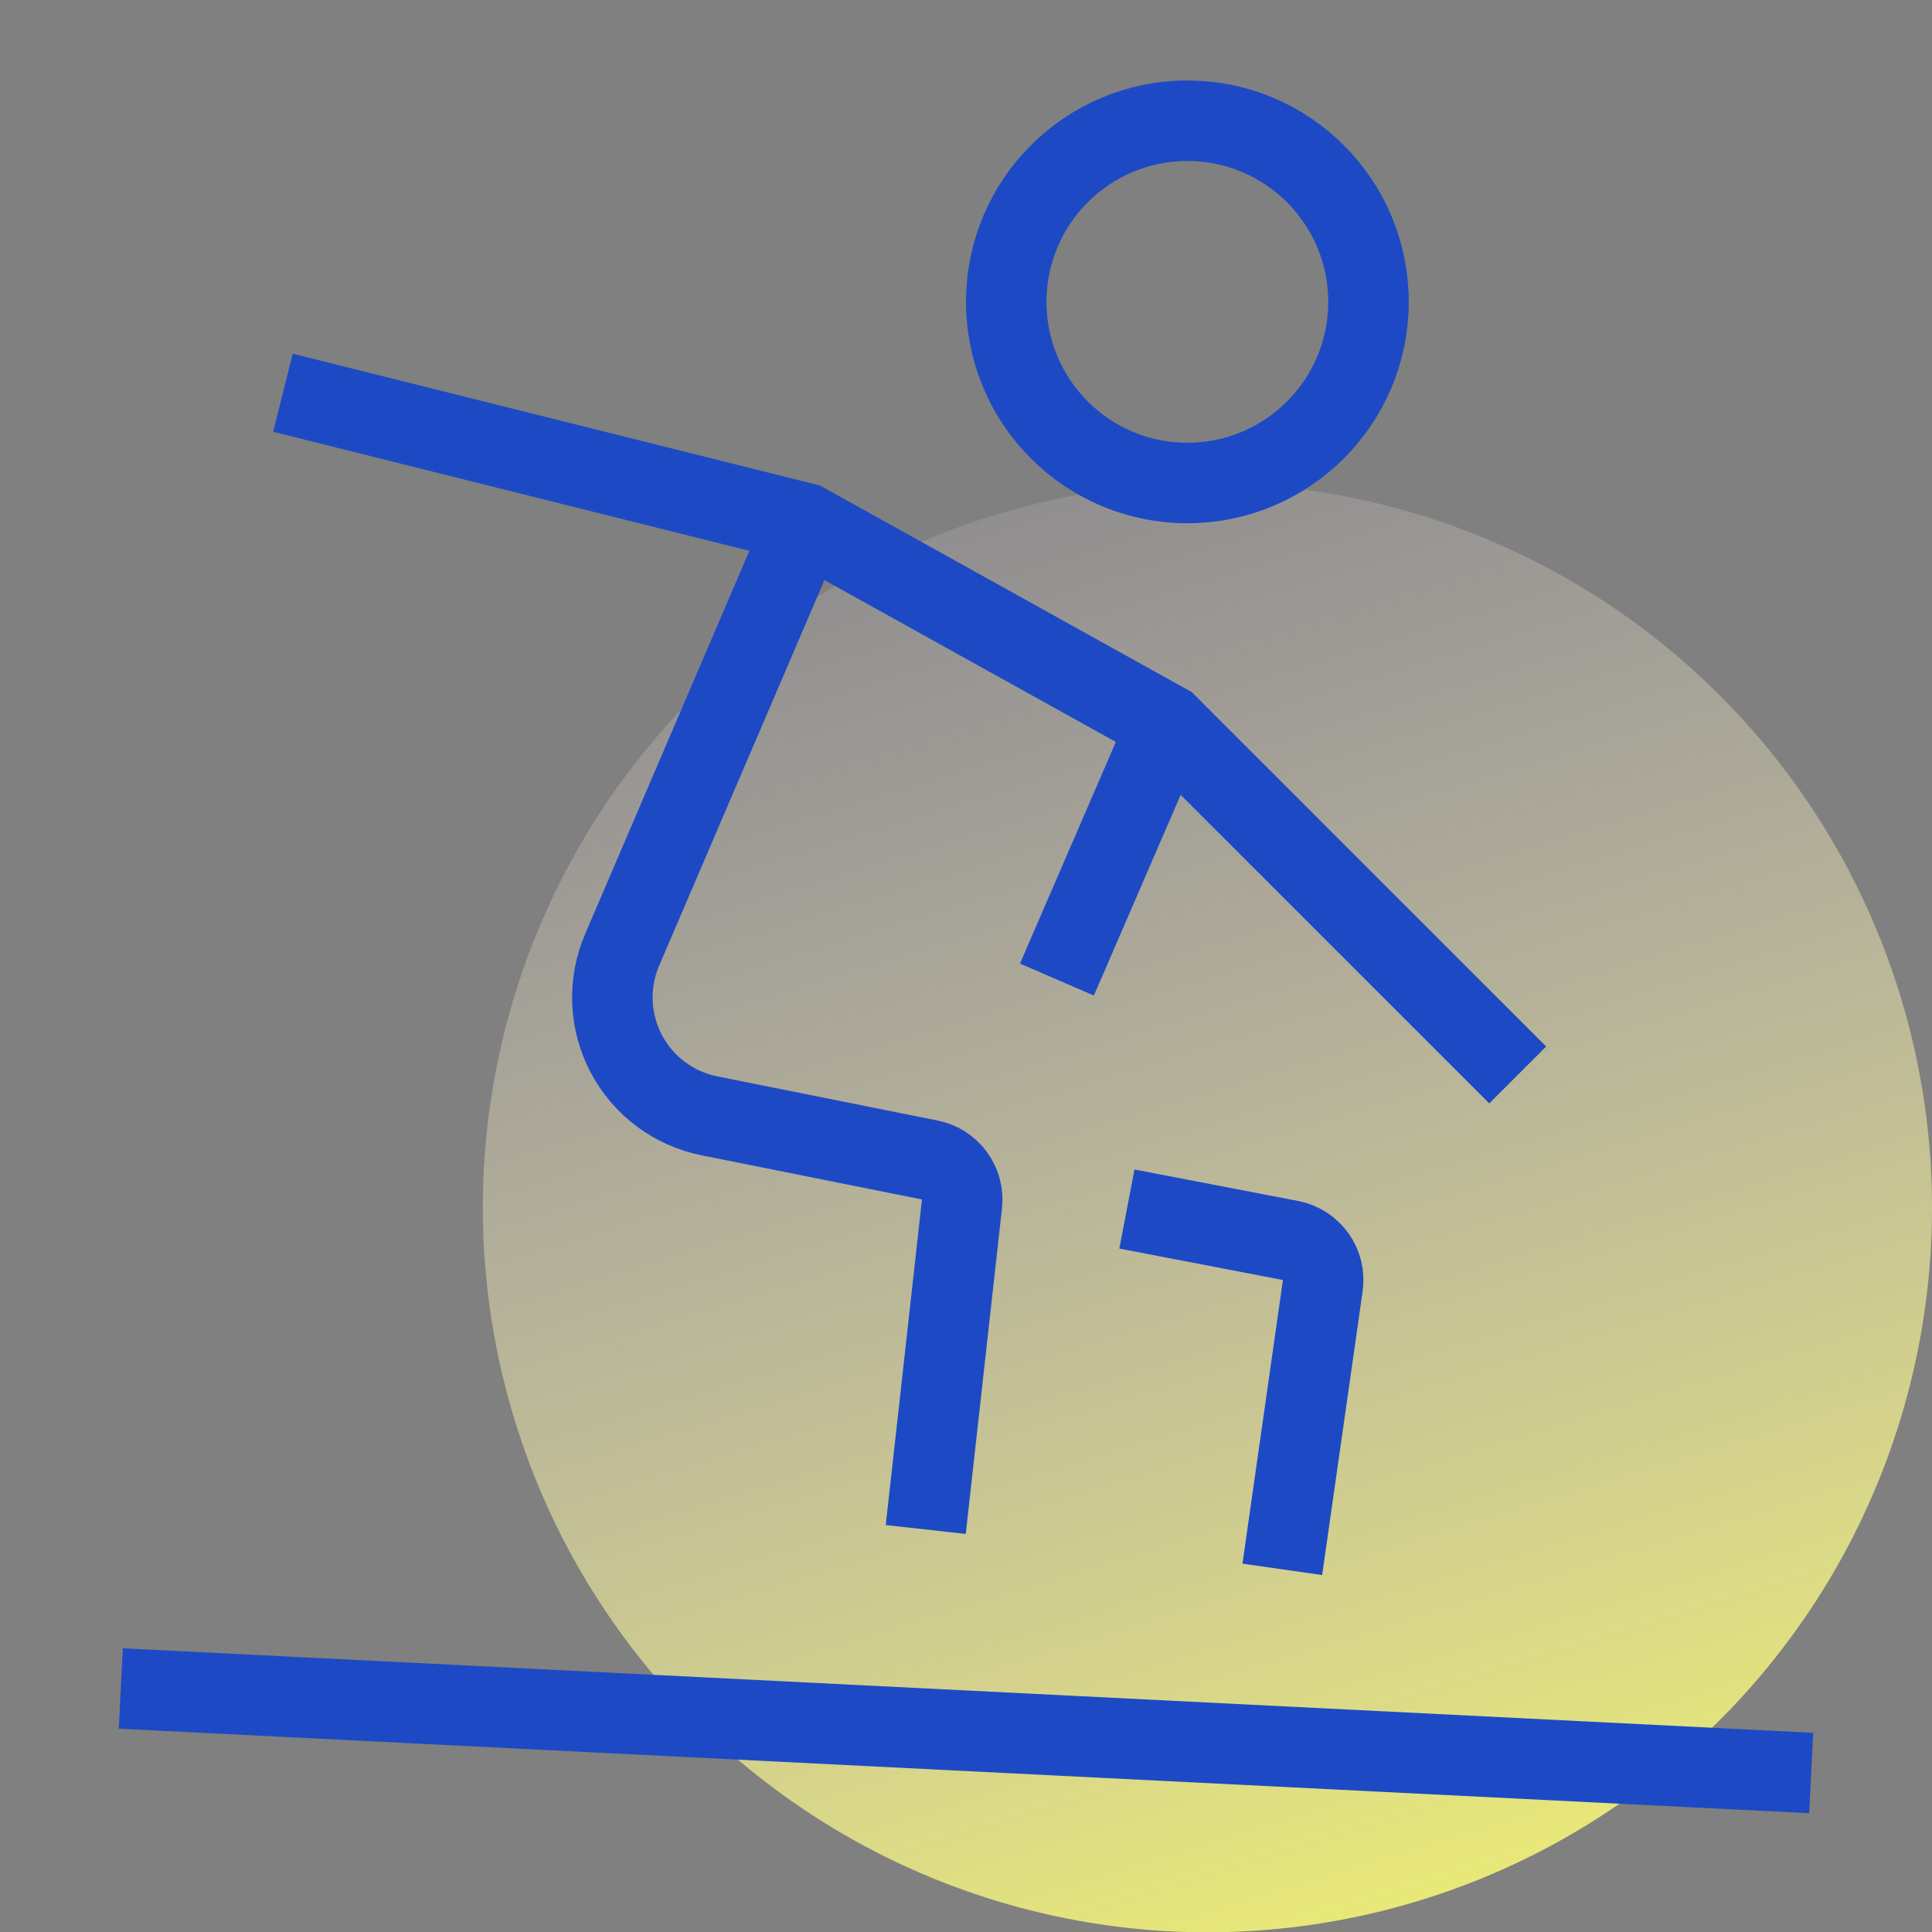
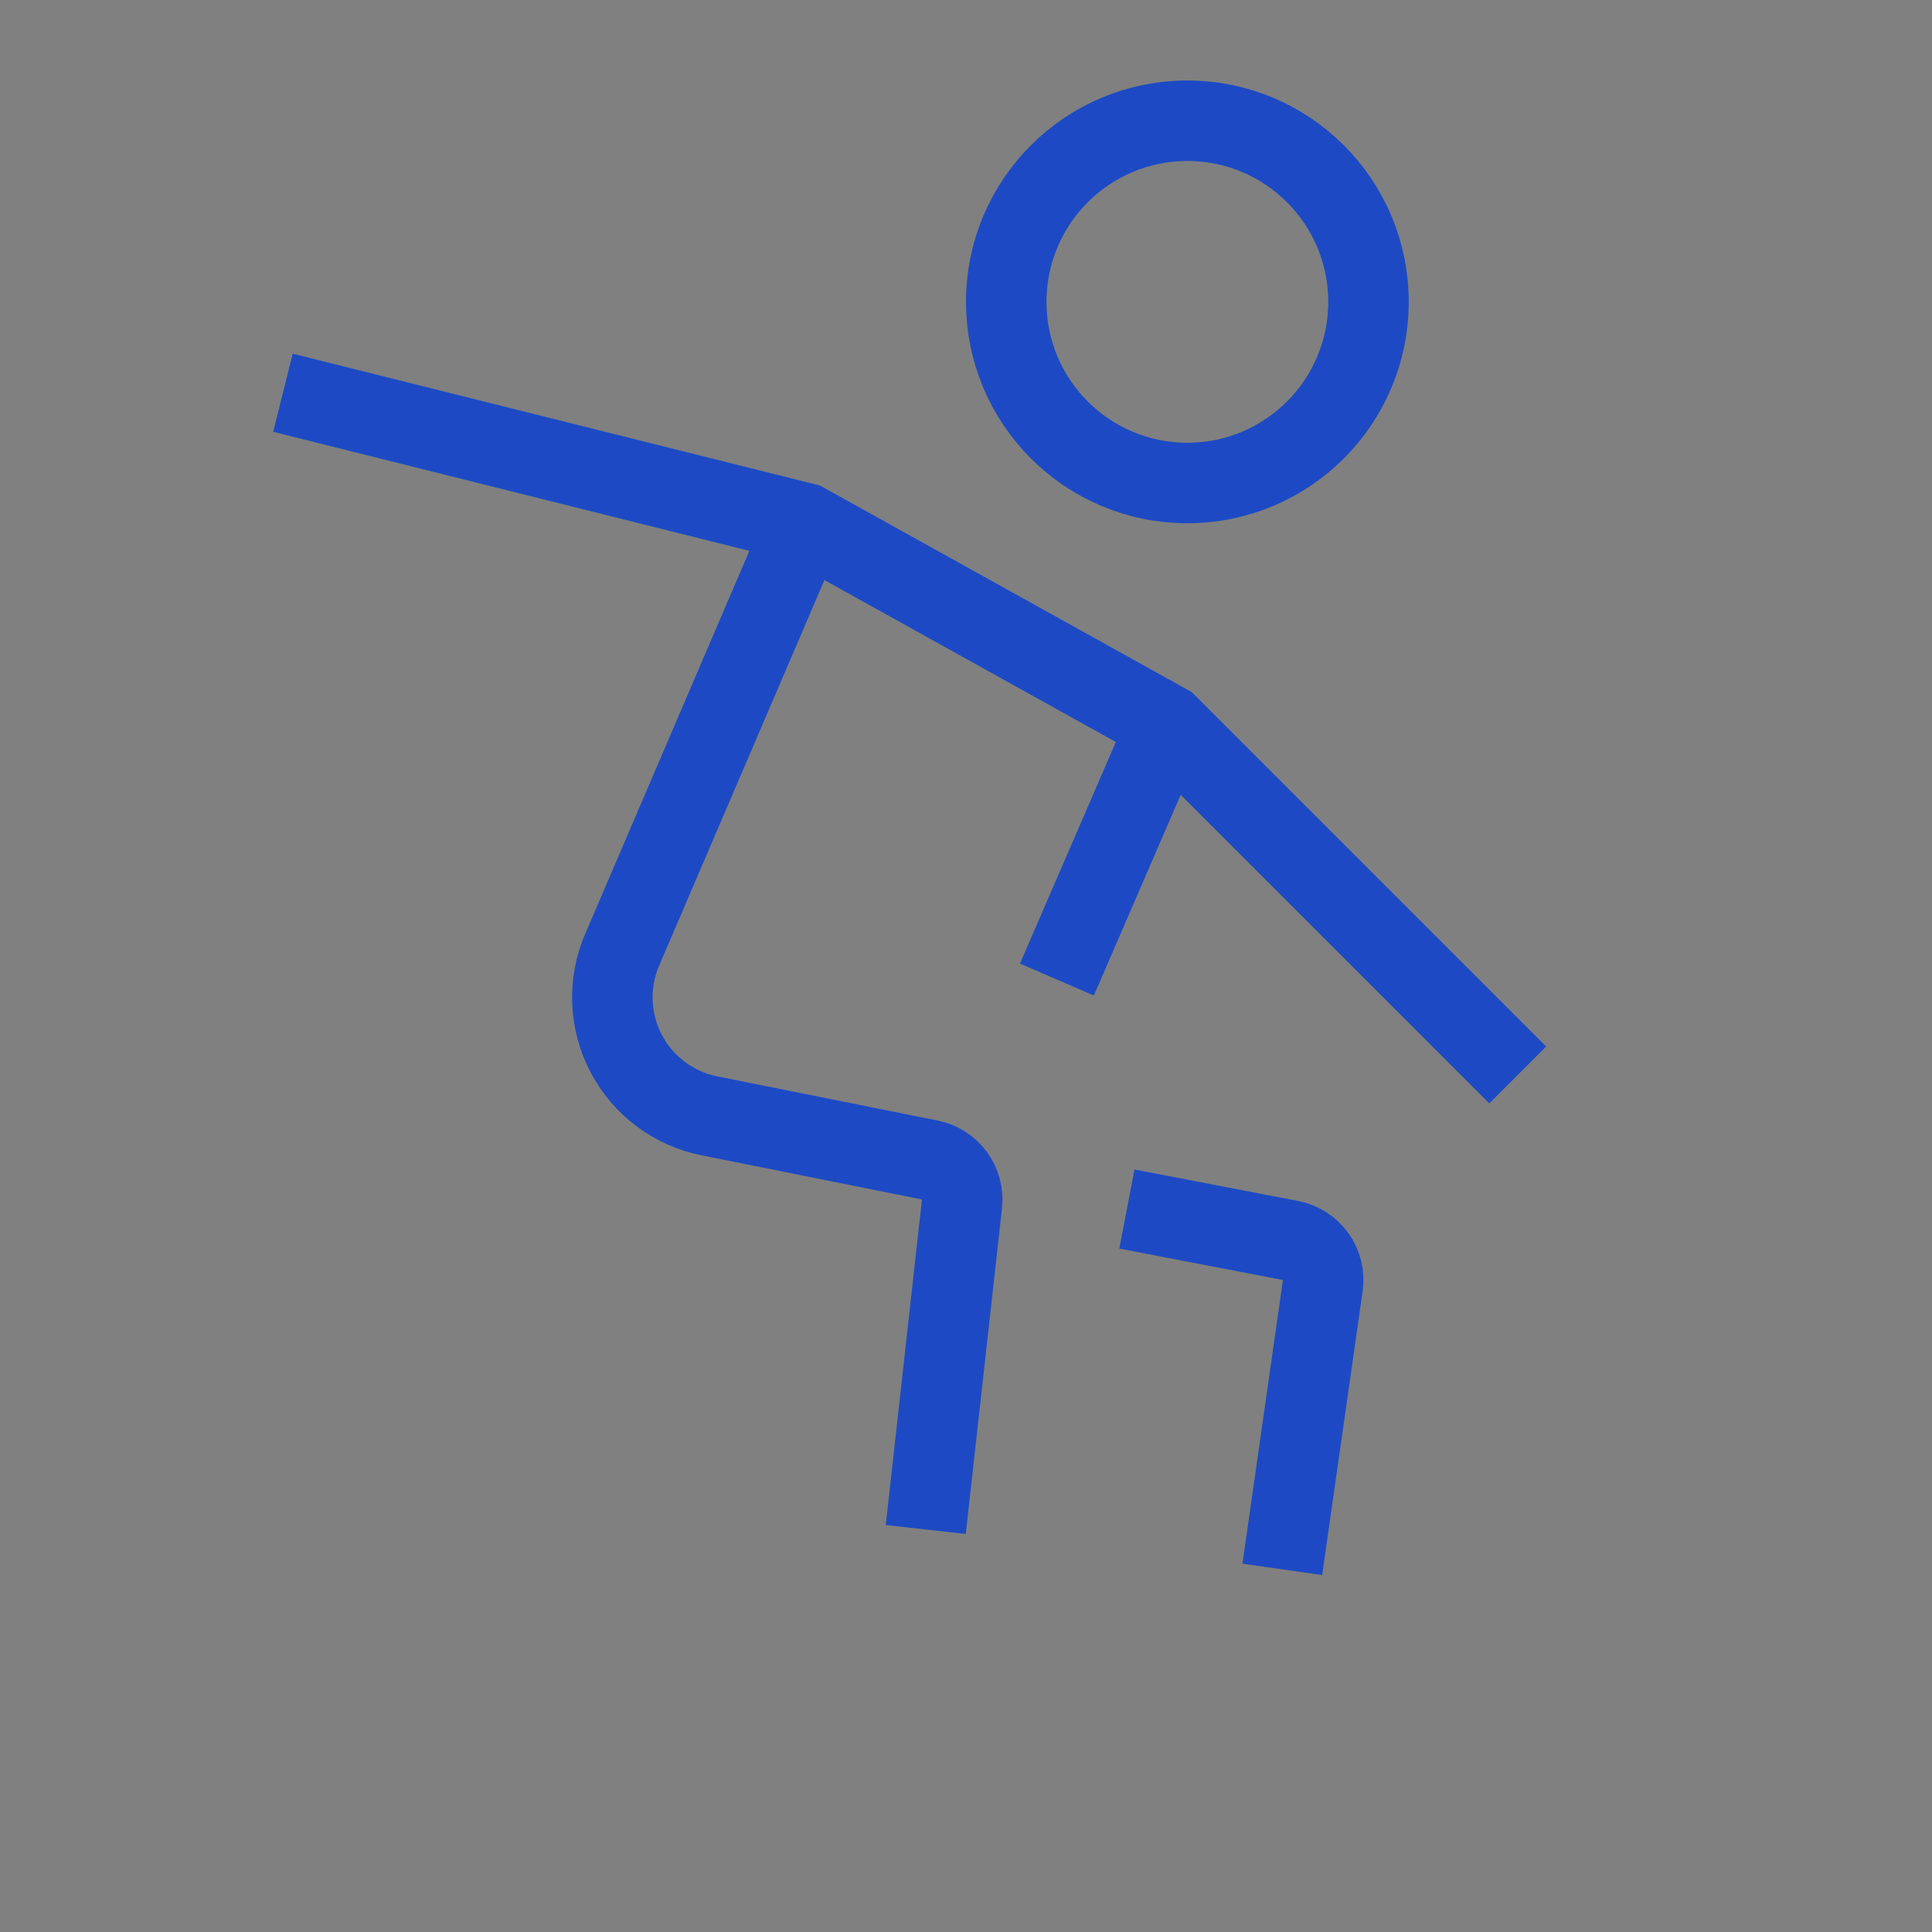
<svg xmlns="http://www.w3.org/2000/svg" width="48" height="48" viewBox="0 0 48 48" fill="none">
  <rect x="0" y="0" width="48" height="48" fill="#808080" stroke="none" />
  <g clip-path="url(#clip0_3015_5560)">
-     <ellipse cx="18" cy="18" rx="18" ry="18" transform="matrix(-0.259 0.966 0.966 0.259 17.272 7.955)" fill="url(#paint0_linear_3015_5560)" />
    <path d="M8 10L20 13L29 18L37 26" stroke="#1D4AC4" stroke-width="2" stroke-miterlimit="10" stroke-linecap="square" />
    <path d="M29.5 12C31.985 12 34 9.985 34 7.5C34 5.015 31.985 3 29.5 3C27.015 3 25 5.015 25 7.5C25 9.985 27.015 12 29.5 12Z" stroke="#1D4AC4" stroke-width="2" stroke-miterlimit="10" stroke-linecap="square" />
-     <path d="M4 42L44 44" stroke="#1D4AC4" stroke-width="2" stroke-miterlimit="10" stroke-linecap="square" />
    <path d="M20 13L15.456 23.6C15.28 24.01 15.198 24.455 15.216 24.901C15.234 25.347 15.351 25.783 15.559 26.178C15.767 26.573 16.06 26.917 16.418 27.184C16.775 27.451 17.188 27.636 17.626 27.723L23.1 28.82C23.346 28.869 23.564 29.008 23.712 29.21C23.861 29.412 23.927 29.662 23.9 29.911L23 38" stroke="#1D4AC4" stroke-width="2" stroke-miterlimit="10" />
    <path d="M28.98 30.227L32.064 30.82C32.316 30.869 32.54 31.013 32.689 31.222C32.838 31.431 32.901 31.69 32.864 31.944L32 38" stroke="#1D4AC4" stroke-width="2" stroke-miterlimit="10" stroke-linecap="square" />
    <path d="M29 18L26.259 24.337" stroke="#1D4AC4" stroke-width="2" stroke-miterlimit="10" />
  </g>
  <defs>
    <linearGradient id="paint0_linear_3015_5560" x1="36" y1="36" x2="-6.067" y2="9.706" gradientUnits="userSpaceOnUse">
      <stop stop-color="#F9FC61" />
      <stop offset="1" stop-color="#F7E6FF" stop-opacity="0" />
    </linearGradient>
    <clipPath id="clip0_3015_5560">
      <rect width="48" height="48" fill="white" />
    </clipPath>
  </defs>
</svg>